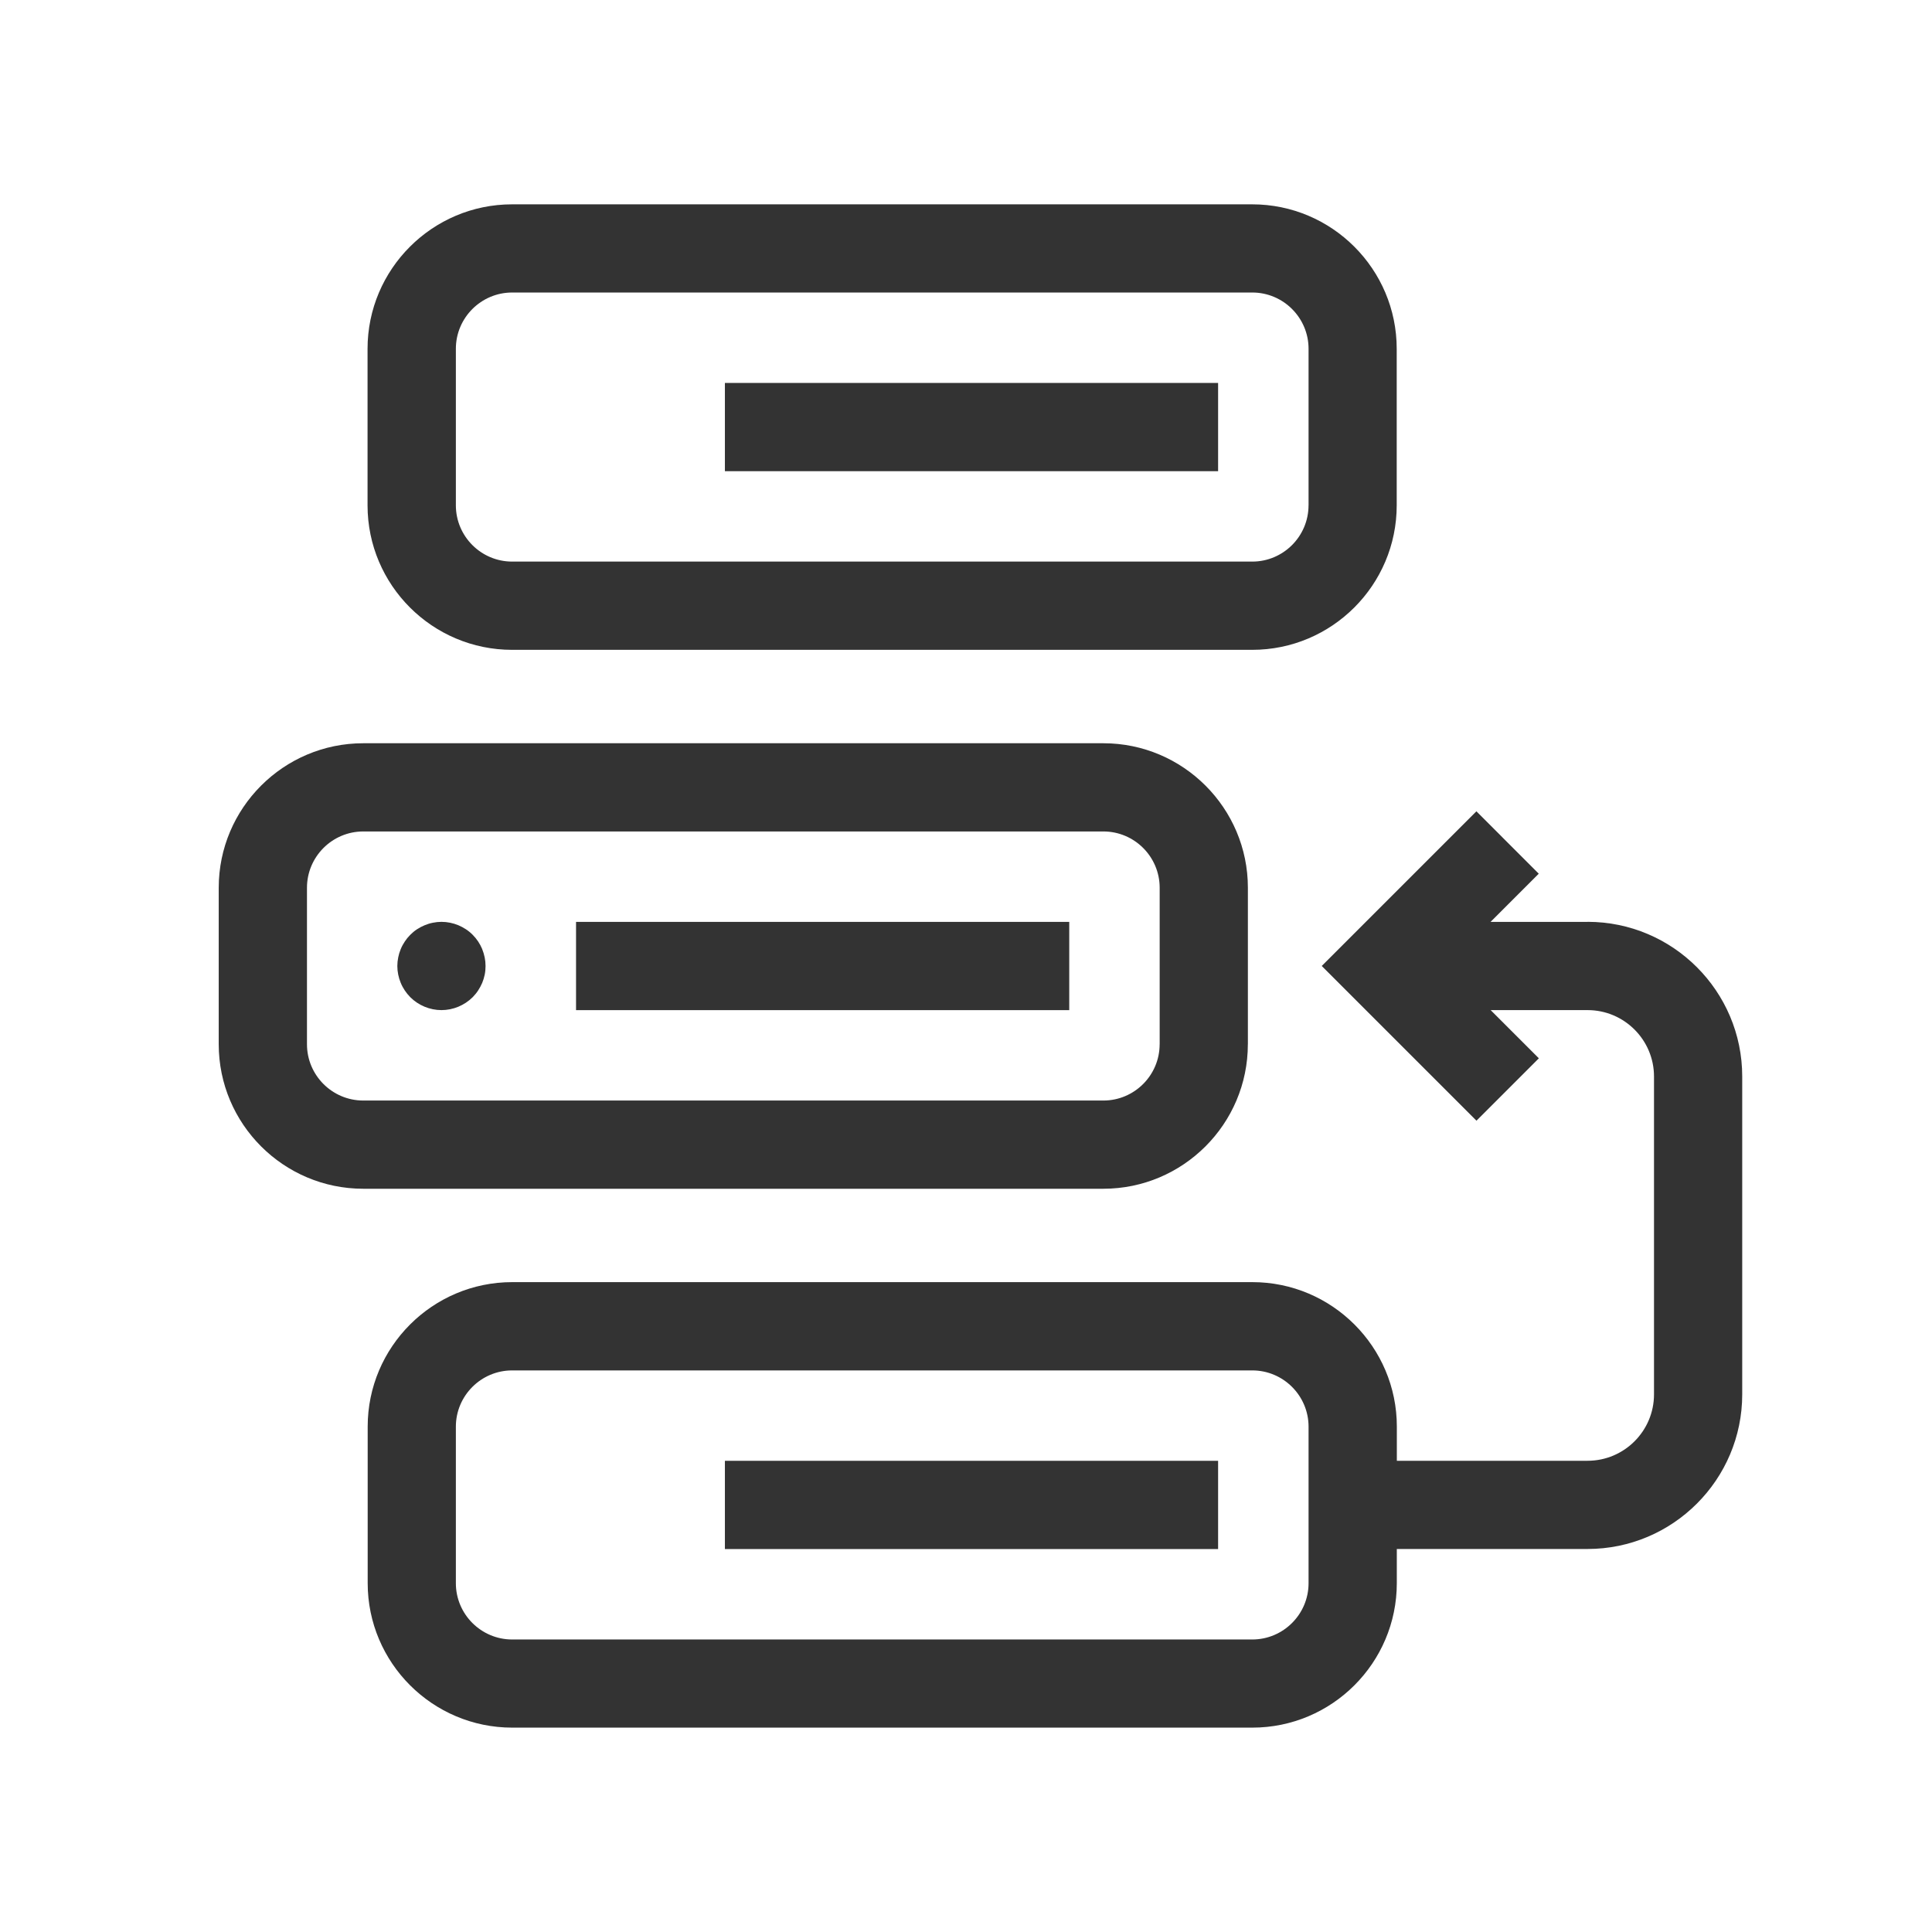
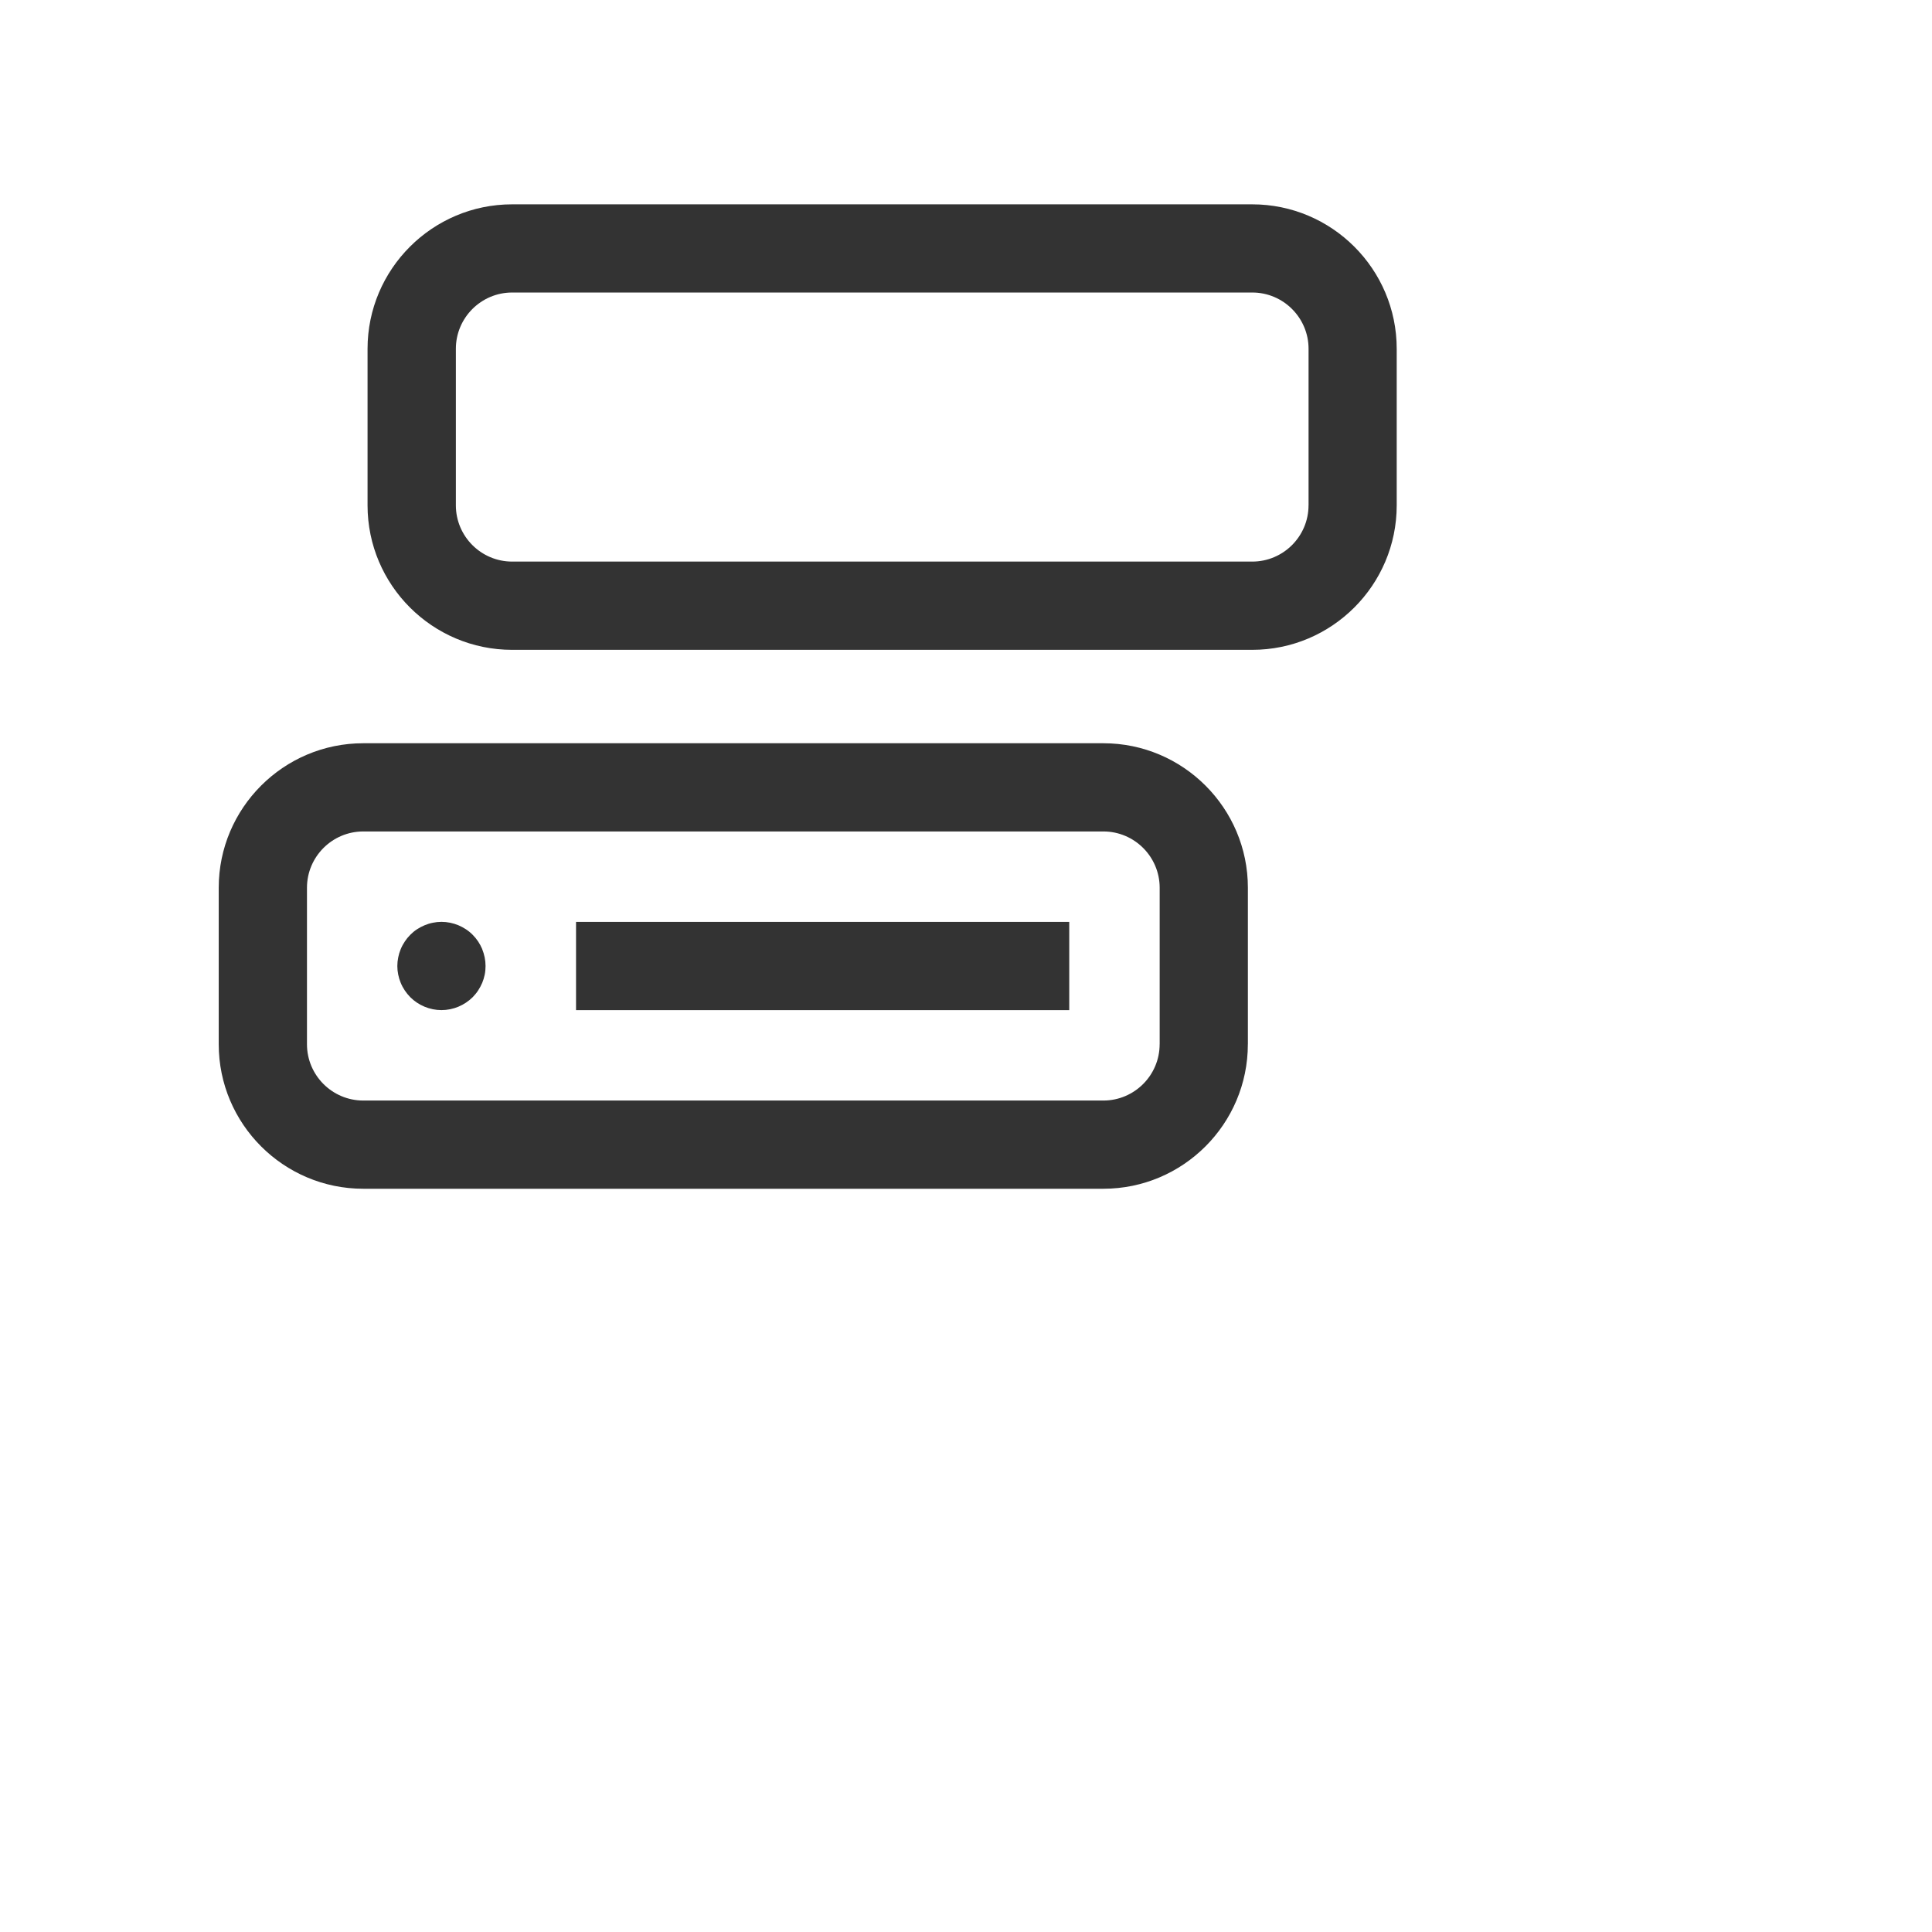
<svg xmlns="http://www.w3.org/2000/svg" width="576" height="576" viewBox="0 0 576 576" fill="none">
-   <path d="M473.29 274.85H444.39L449.46 269.78L458.76 260.48L449.46 251.18L440.17 241.88L430.88 251.17L403.36 278.69L394.06 287.99L403.12 297.05C403.19 297.13 403.27 297.2 403.35 297.28L412.67 306.6L440.19 334.12L458.79 315.52L444.42 301.15H473.32C484.24 301.15 493.12 310.03 493.12 320.95V415.71C493.12 426.63 484.24 435.51 473.32 435.51H416.45V425.33C416.45 401.57 397.12 382.25 373.37 382.25H152.71C128.95 382.25 109.62 401.58 109.62 425.33V471.99C109.62 495.75 128.95 515.07 152.71 515.07H373.36C397.12 515.07 416.44 495.74 416.44 471.99V461.81H473.31C498.73 461.81 519.42 441.13 519.42 415.7V320.94C519.42 295.52 498.74 274.83 473.31 274.83L473.29 274.85ZM373.34 488.79H152.69C143.44 488.79 135.91 481.26 135.91 472.01V425.35C135.91 416.1 143.44 408.57 152.69 408.57H373.35C382.6 408.57 390.13 416.1 390.13 425.35V472.01C390.13 481.26 382.6 488.79 373.35 488.79H373.34Z" fill="#333333" />
  <path d="M152.68 193.74H373.33C397.09 193.74 416.41 174.41 416.41 150.66V104C416.41 80.24 397.08 60.92 373.33 60.92H152.67C128.91 60.92 109.58 80.25 109.58 104V150.66C109.58 174.42 128.91 193.74 152.67 193.74H152.68ZM390.12 150.65C390.12 159.9 382.59 167.43 373.34 167.43H152.69C143.44 167.43 135.91 159.9 135.91 150.65V103.99C135.91 94.74 143.44 87.21 152.69 87.21H373.35C382.6 87.21 390.13 94.74 390.13 103.99V150.65H390.12Z" fill="#333333" />
  <path d="M372.04 311.33V264.67C372.04 240.91 352.71 221.59 328.96 221.59H108.3C84.54 221.59 65.21 240.92 65.21 264.67V311.33C65.21 335.09 84.54 354.41 108.3 354.41H328.95C352.71 354.41 372.03 335.08 372.03 311.33H372.04ZM345.73 311.33C345.73 320.58 338.2 328.11 328.95 328.11H108.3C99.05 328.11 91.52 320.58 91.52 311.33V264.67C91.52 255.42 99.05 247.89 108.3 247.89H328.96C338.21 247.89 345.74 255.42 345.74 264.67V311.33H345.73Z" fill="#333333" />
  <path d="M143.76 282.94C143.42 282.14 143.01 281.39 142.56 280.7C142.08 279.98 141.53 279.31 140.94 278.72C140.36 278.12 139.68 277.56 138.91 277.05C138.18 276.57 137.42 276.17 136.66 275.85C135.87 275.52 135.04 275.27 134.21 275.1C132.5 274.75 130.75 274.75 129.06 275.1C128.22 275.26 127.39 275.52 126.6 275.85C125.81 276.18 125.04 276.58 124.31 277.06C123.57 277.55 122.9 278.11 122.32 278.7C121.68 279.34 121.13 280.02 120.7 280.68C120.23 281.38 119.81 282.14 119.47 282.97C119.13 283.79 118.88 284.62 118.73 285.41C118.55 286.26 118.46 287.13 118.46 288C118.46 288.87 118.55 289.73 118.72 290.56C118.89 291.4 119.14 292.23 119.47 293.02C119.8 293.83 120.22 294.6 120.67 295.27C121.12 295.96 121.67 296.63 122.32 297.3C124.77 299.75 128.16 301.15 131.62 301.15C135.08 301.15 138.46 299.75 140.93 297.29C141.53 296.67 142.08 296.01 142.55 295.29C143.01 294.59 143.42 293.83 143.76 293.04C144.07 292.3 144.32 291.48 144.51 290.59C144.68 289.76 144.76 288.89 144.76 288C144.76 287.11 144.67 286.23 144.5 285.42C144.32 284.56 144.07 283.74 143.75 282.94H143.76Z" fill="#333333" />
  <path d="M318.78 274.85H171.74V301.16H318.78V274.85Z" fill="#333333" />
-   <path d="M363.16 114.17H216.12V140.48H363.16V114.17Z" fill="#333333" />
-   <path d="M363.16 435.52H216.12V461.83H363.16V435.52Z" fill="#333333" />
</svg>